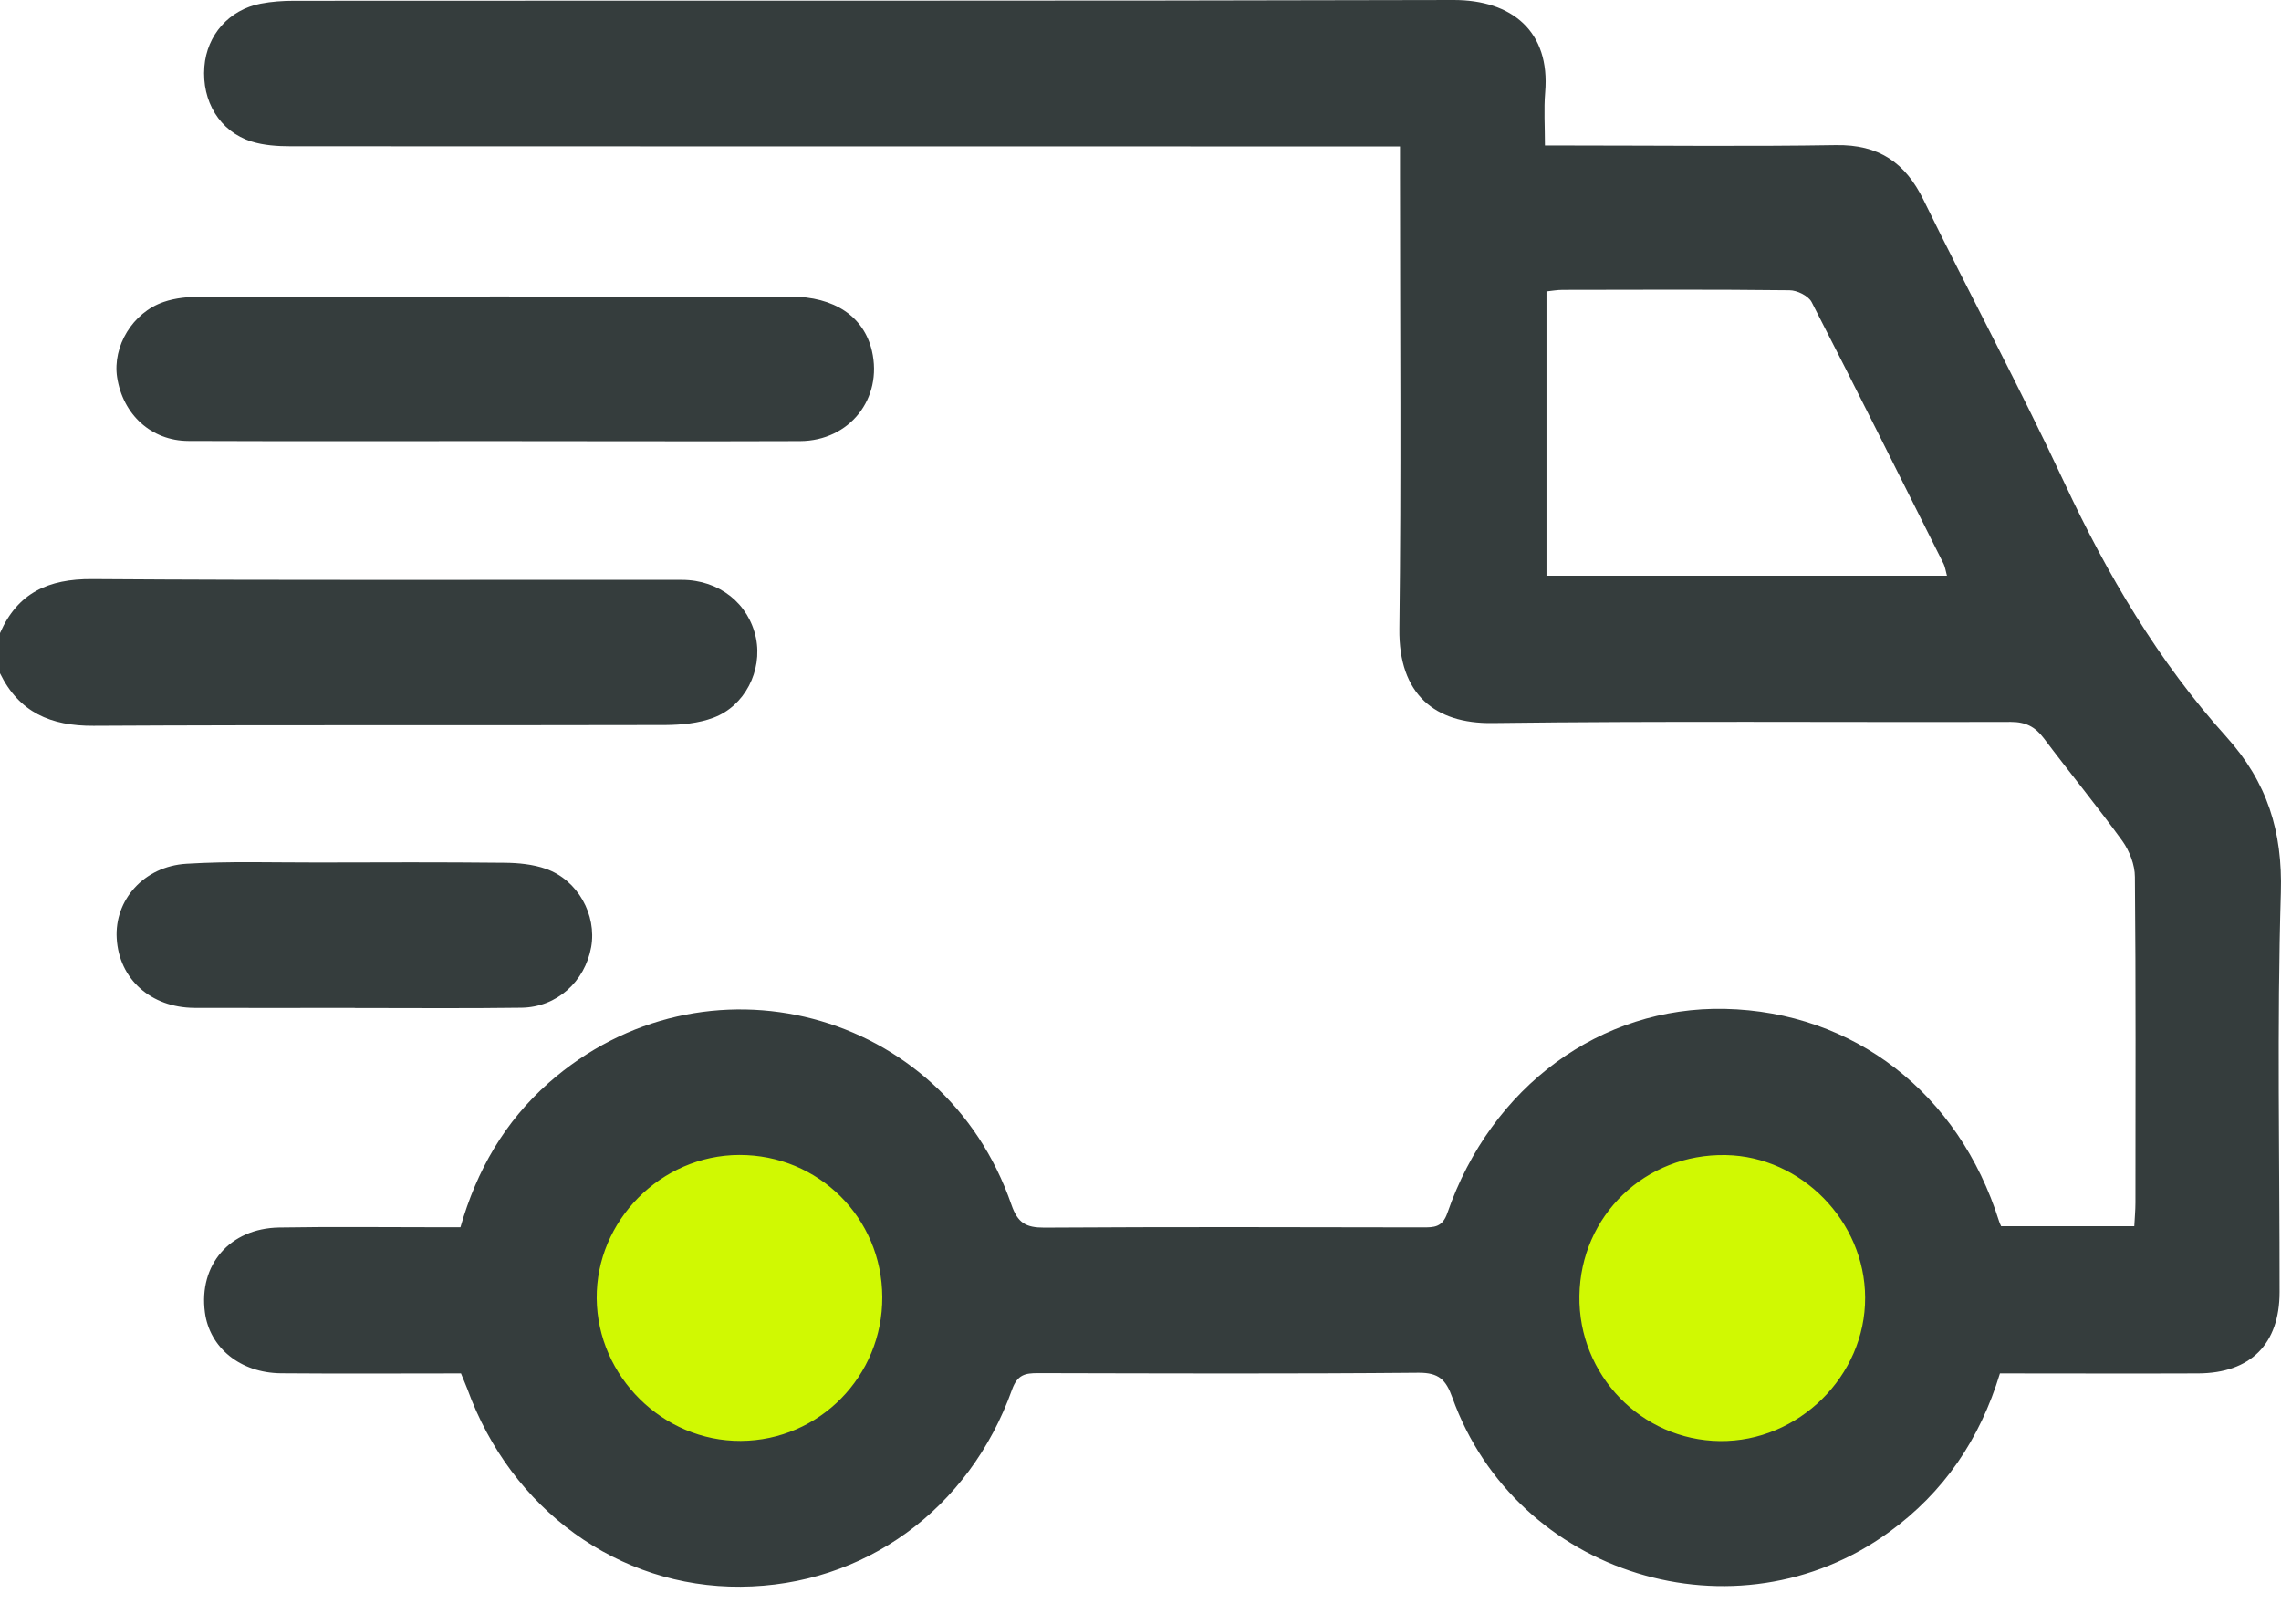
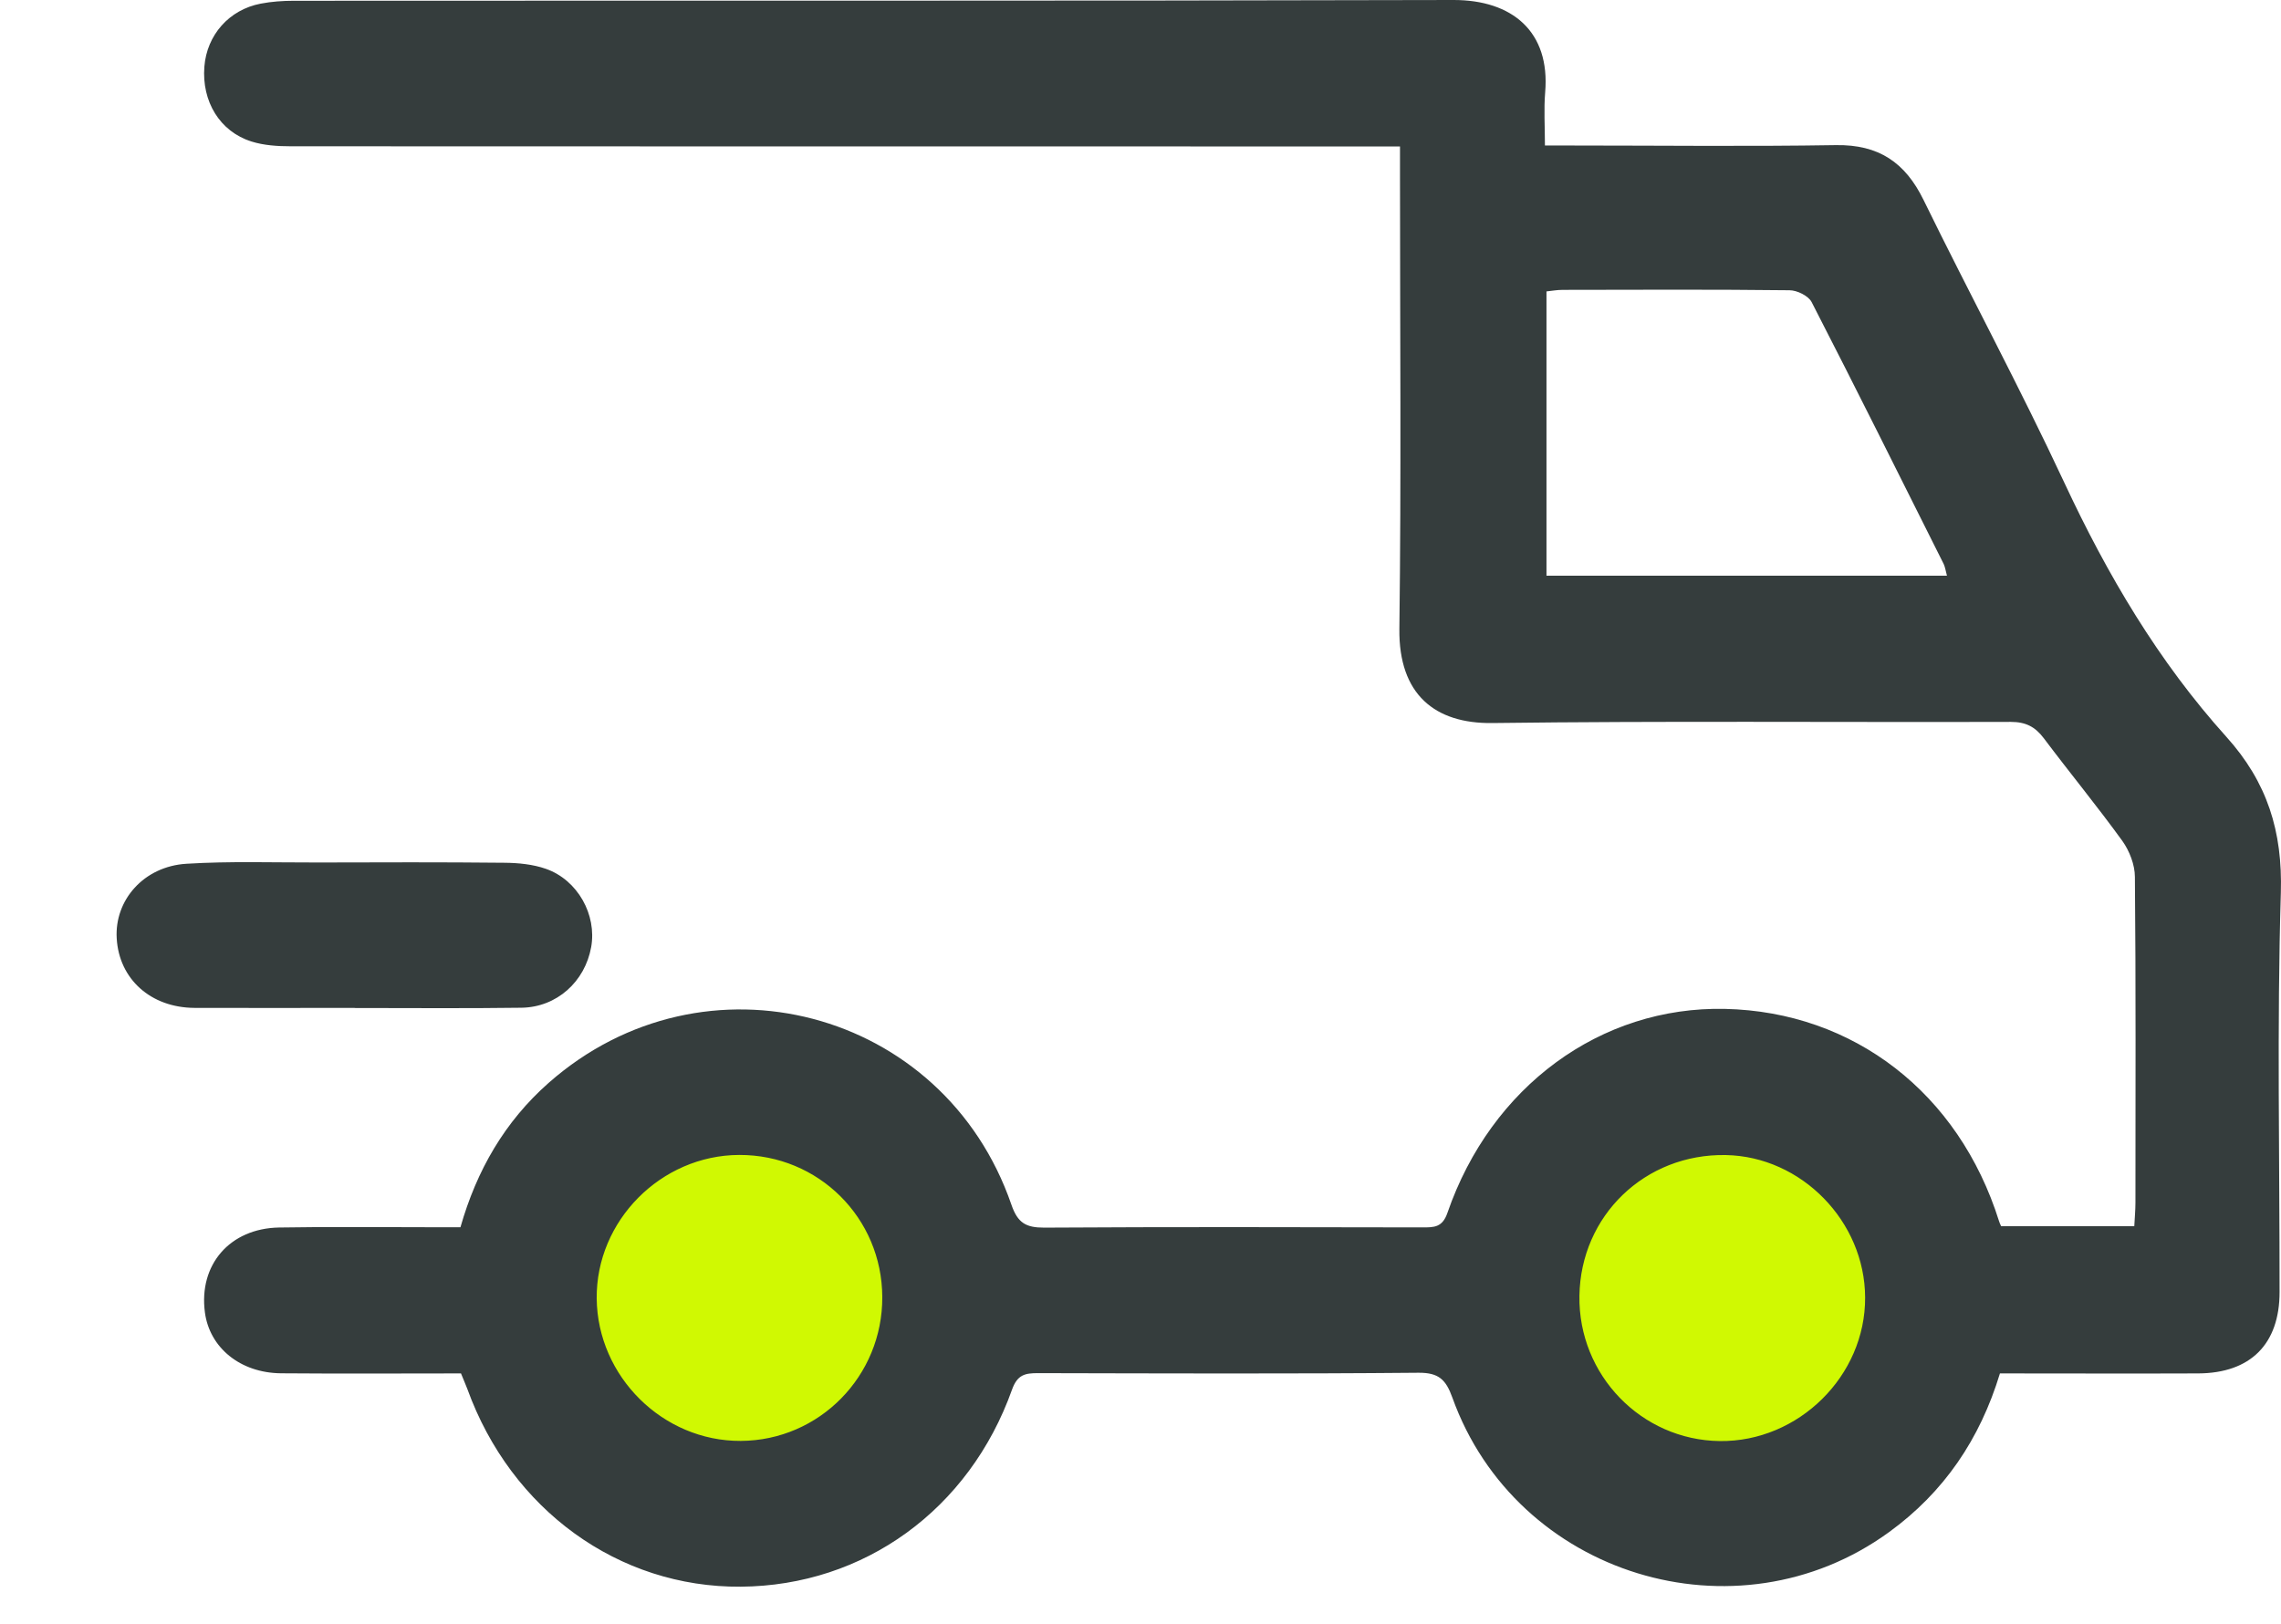
<svg xmlns="http://www.w3.org/2000/svg" width="59" height="42" viewBox="0 0 59 42" fill="none">
  <path d="M19.116 39.032C22.071 39.032 24.466 36.631 24.466 33.669C24.466 30.707 22.071 28.306 19.116 28.306C16.161 28.306 13.766 30.707 13.766 33.669C13.766 36.631 16.161 39.032 19.116 39.032Z" fill="#D0F902" />
  <path d="M44.528 39.032C47.483 39.032 49.878 36.631 49.878 33.669C49.878 30.707 47.483 28.306 44.528 28.306C41.574 28.306 39.178 30.707 39.178 33.669C39.178 36.631 41.574 39.032 44.528 39.032Z" fill="#D0F902" />
-   <path d="M0 16.377C0.455 15.335 1.251 14.973 2.377 14.979C7.463 15.016 12.549 14.993 17.635 14.999C18.608 14.999 19.37 15.616 19.554 16.505C19.724 17.346 19.27 18.261 18.451 18.566C18.066 18.71 17.628 18.75 17.213 18.754C12.281 18.767 7.349 18.747 2.417 18.774C1.314 18.78 0.495 18.428 0 17.416L0 16.377Z" fill="#353D3D" />
  <path d="M51.73 35.526C51.212 37.232 50.279 38.603 48.861 39.632C44.913 42.501 39.218 40.755 37.566 36.15C37.399 35.687 37.215 35.506 36.694 35.509C33.414 35.539 30.13 35.526 26.85 35.519C26.516 35.519 26.318 35.556 26.178 35.942C25.071 39.052 22.343 41.02 19.159 41.043C16 41.067 13.221 39.056 12.088 35.928C12.041 35.804 11.987 35.684 11.924 35.526C10.376 35.526 8.821 35.536 7.269 35.523C6.213 35.513 5.42 34.859 5.3 33.947C5.136 32.717 5.942 31.775 7.219 31.752C8.563 31.729 9.907 31.745 11.248 31.745C11.459 31.745 11.666 31.745 11.91 31.745C12.328 30.277 13.054 29.014 14.191 28.011C18.213 24.465 24.412 26.091 26.161 31.162C26.325 31.638 26.539 31.755 27.007 31.755C30.27 31.735 33.531 31.742 36.794 31.749C37.092 31.749 37.309 31.752 37.439 31.373C38.57 28.099 41.405 26.027 44.618 26.097C47.949 26.171 50.667 28.276 51.707 31.588C51.717 31.625 51.734 31.658 51.761 31.718H55.205C55.215 31.514 55.235 31.313 55.235 31.112C55.235 28.303 55.248 25.494 55.221 22.685C55.221 22.37 55.081 22.012 54.897 21.753C54.245 20.852 53.536 19.99 52.867 19.099C52.64 18.797 52.396 18.673 52.008 18.673C47.537 18.686 43.064 18.646 38.593 18.703C37.122 18.72 36.175 17.969 36.196 16.267C36.246 12.362 36.212 8.457 36.212 4.552C36.212 4.324 36.212 4.096 36.212 3.788C35.928 3.788 35.687 3.788 35.443 3.788C26.134 3.788 16.829 3.788 7.52 3.784C7.179 3.784 6.824 3.761 6.503 3.66C5.684 3.402 5.216 2.621 5.286 1.726C5.35 0.905 5.925 0.251 6.744 0.094C7.025 0.04 7.316 0.02 7.6 0.02C17.595 0.013 27.596 0.027 37.593 1.02196e-05C39.115 -0.003 40.101 0.818 39.967 2.39C39.931 2.826 39.961 3.265 39.961 3.764C40.228 3.764 40.432 3.764 40.639 3.764C42.923 3.764 45.207 3.791 47.491 3.754C48.591 3.737 49.279 4.2 49.754 5.172C50.951 7.619 52.245 10.019 53.396 12.486C54.509 14.872 55.83 17.111 57.589 19.062C58.645 20.235 59.043 21.505 58.996 23.091C58.893 26.53 58.966 29.976 58.963 33.421C58.963 34.765 58.214 35.519 56.86 35.526C55.171 35.533 53.483 35.526 51.73 35.526ZM50.359 14.889C50.326 14.765 50.313 14.671 50.276 14.591C49.142 12.328 48.016 10.062 46.859 7.813C46.775 7.652 46.484 7.508 46.287 7.508C44.331 7.485 42.375 7.495 40.419 7.498C40.275 7.498 40.128 7.525 40.001 7.538V14.892H50.359V14.889ZM22.821 33.552C22.814 31.501 21.169 29.868 19.119 29.875C17.096 29.882 15.415 31.578 15.434 33.589C15.455 35.607 17.146 37.282 19.159 37.272C21.192 37.262 22.831 35.596 22.821 33.549V33.552ZM40.853 33.522C40.823 35.566 42.455 37.252 44.485 37.276C46.521 37.299 48.253 35.59 48.243 33.562C48.236 31.591 46.594 29.915 44.642 29.878C42.552 29.838 40.883 31.444 40.853 33.522Z" fill="#353D3D" />
-   <path d="M12.816 11.41C10.168 11.41 7.523 11.416 4.875 11.406C3.912 11.403 3.177 10.723 3.029 9.757C2.909 8.959 3.427 8.085 4.236 7.81C4.537 7.706 4.875 7.676 5.196 7.676C10.279 7.669 15.361 7.666 20.443 7.672C21.59 7.672 22.346 8.192 22.553 9.077C22.837 10.307 21.978 11.403 20.694 11.41C18.066 11.42 15.438 11.41 12.81 11.41H12.816Z" fill="#353D3D" />
  <path d="M9.172 26.071C7.791 26.071 6.41 26.077 5.029 26.071C3.899 26.064 3.08 25.326 3.019 24.274C2.959 23.285 3.718 22.41 4.822 22.343C5.948 22.273 7.085 22.313 8.216 22.31C9.827 22.306 11.439 22.3 13.05 22.317C13.408 22.32 13.786 22.357 14.12 22.474C14.943 22.762 15.441 23.664 15.291 24.499C15.13 25.393 14.401 26.054 13.489 26.067C12.051 26.087 10.61 26.074 9.172 26.074V26.071Z" fill="#353D3D" />
</svg>